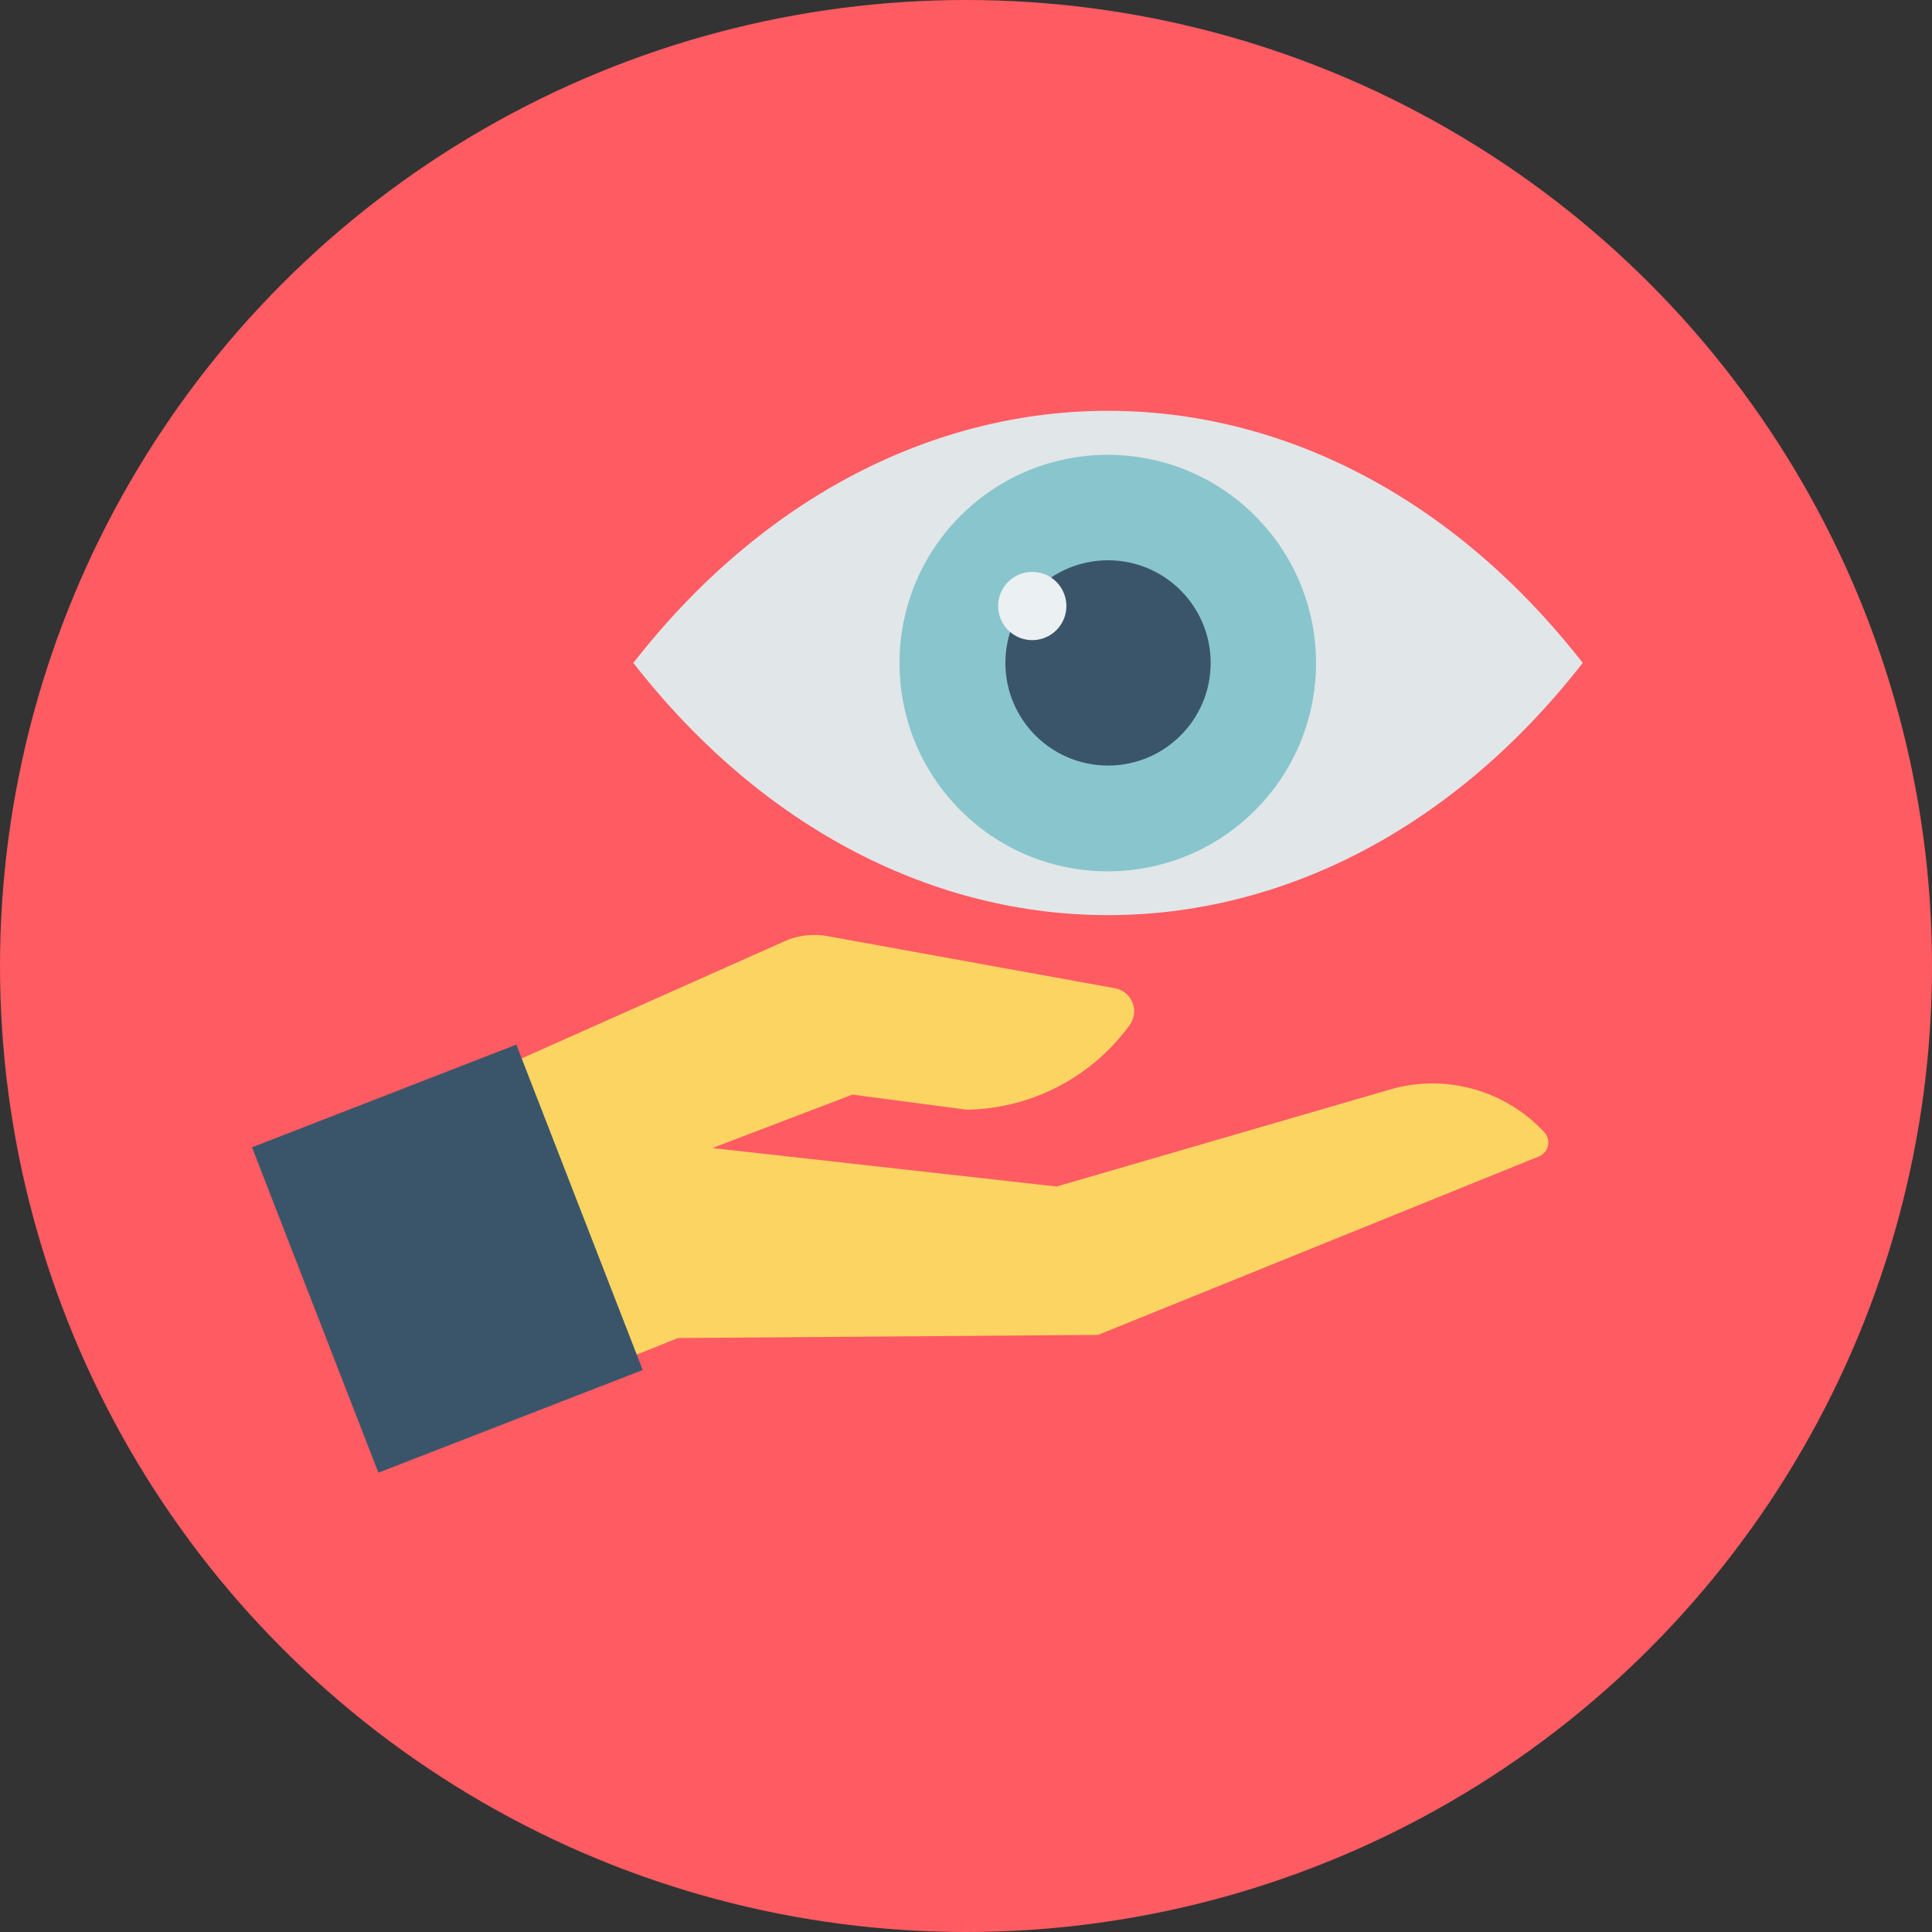
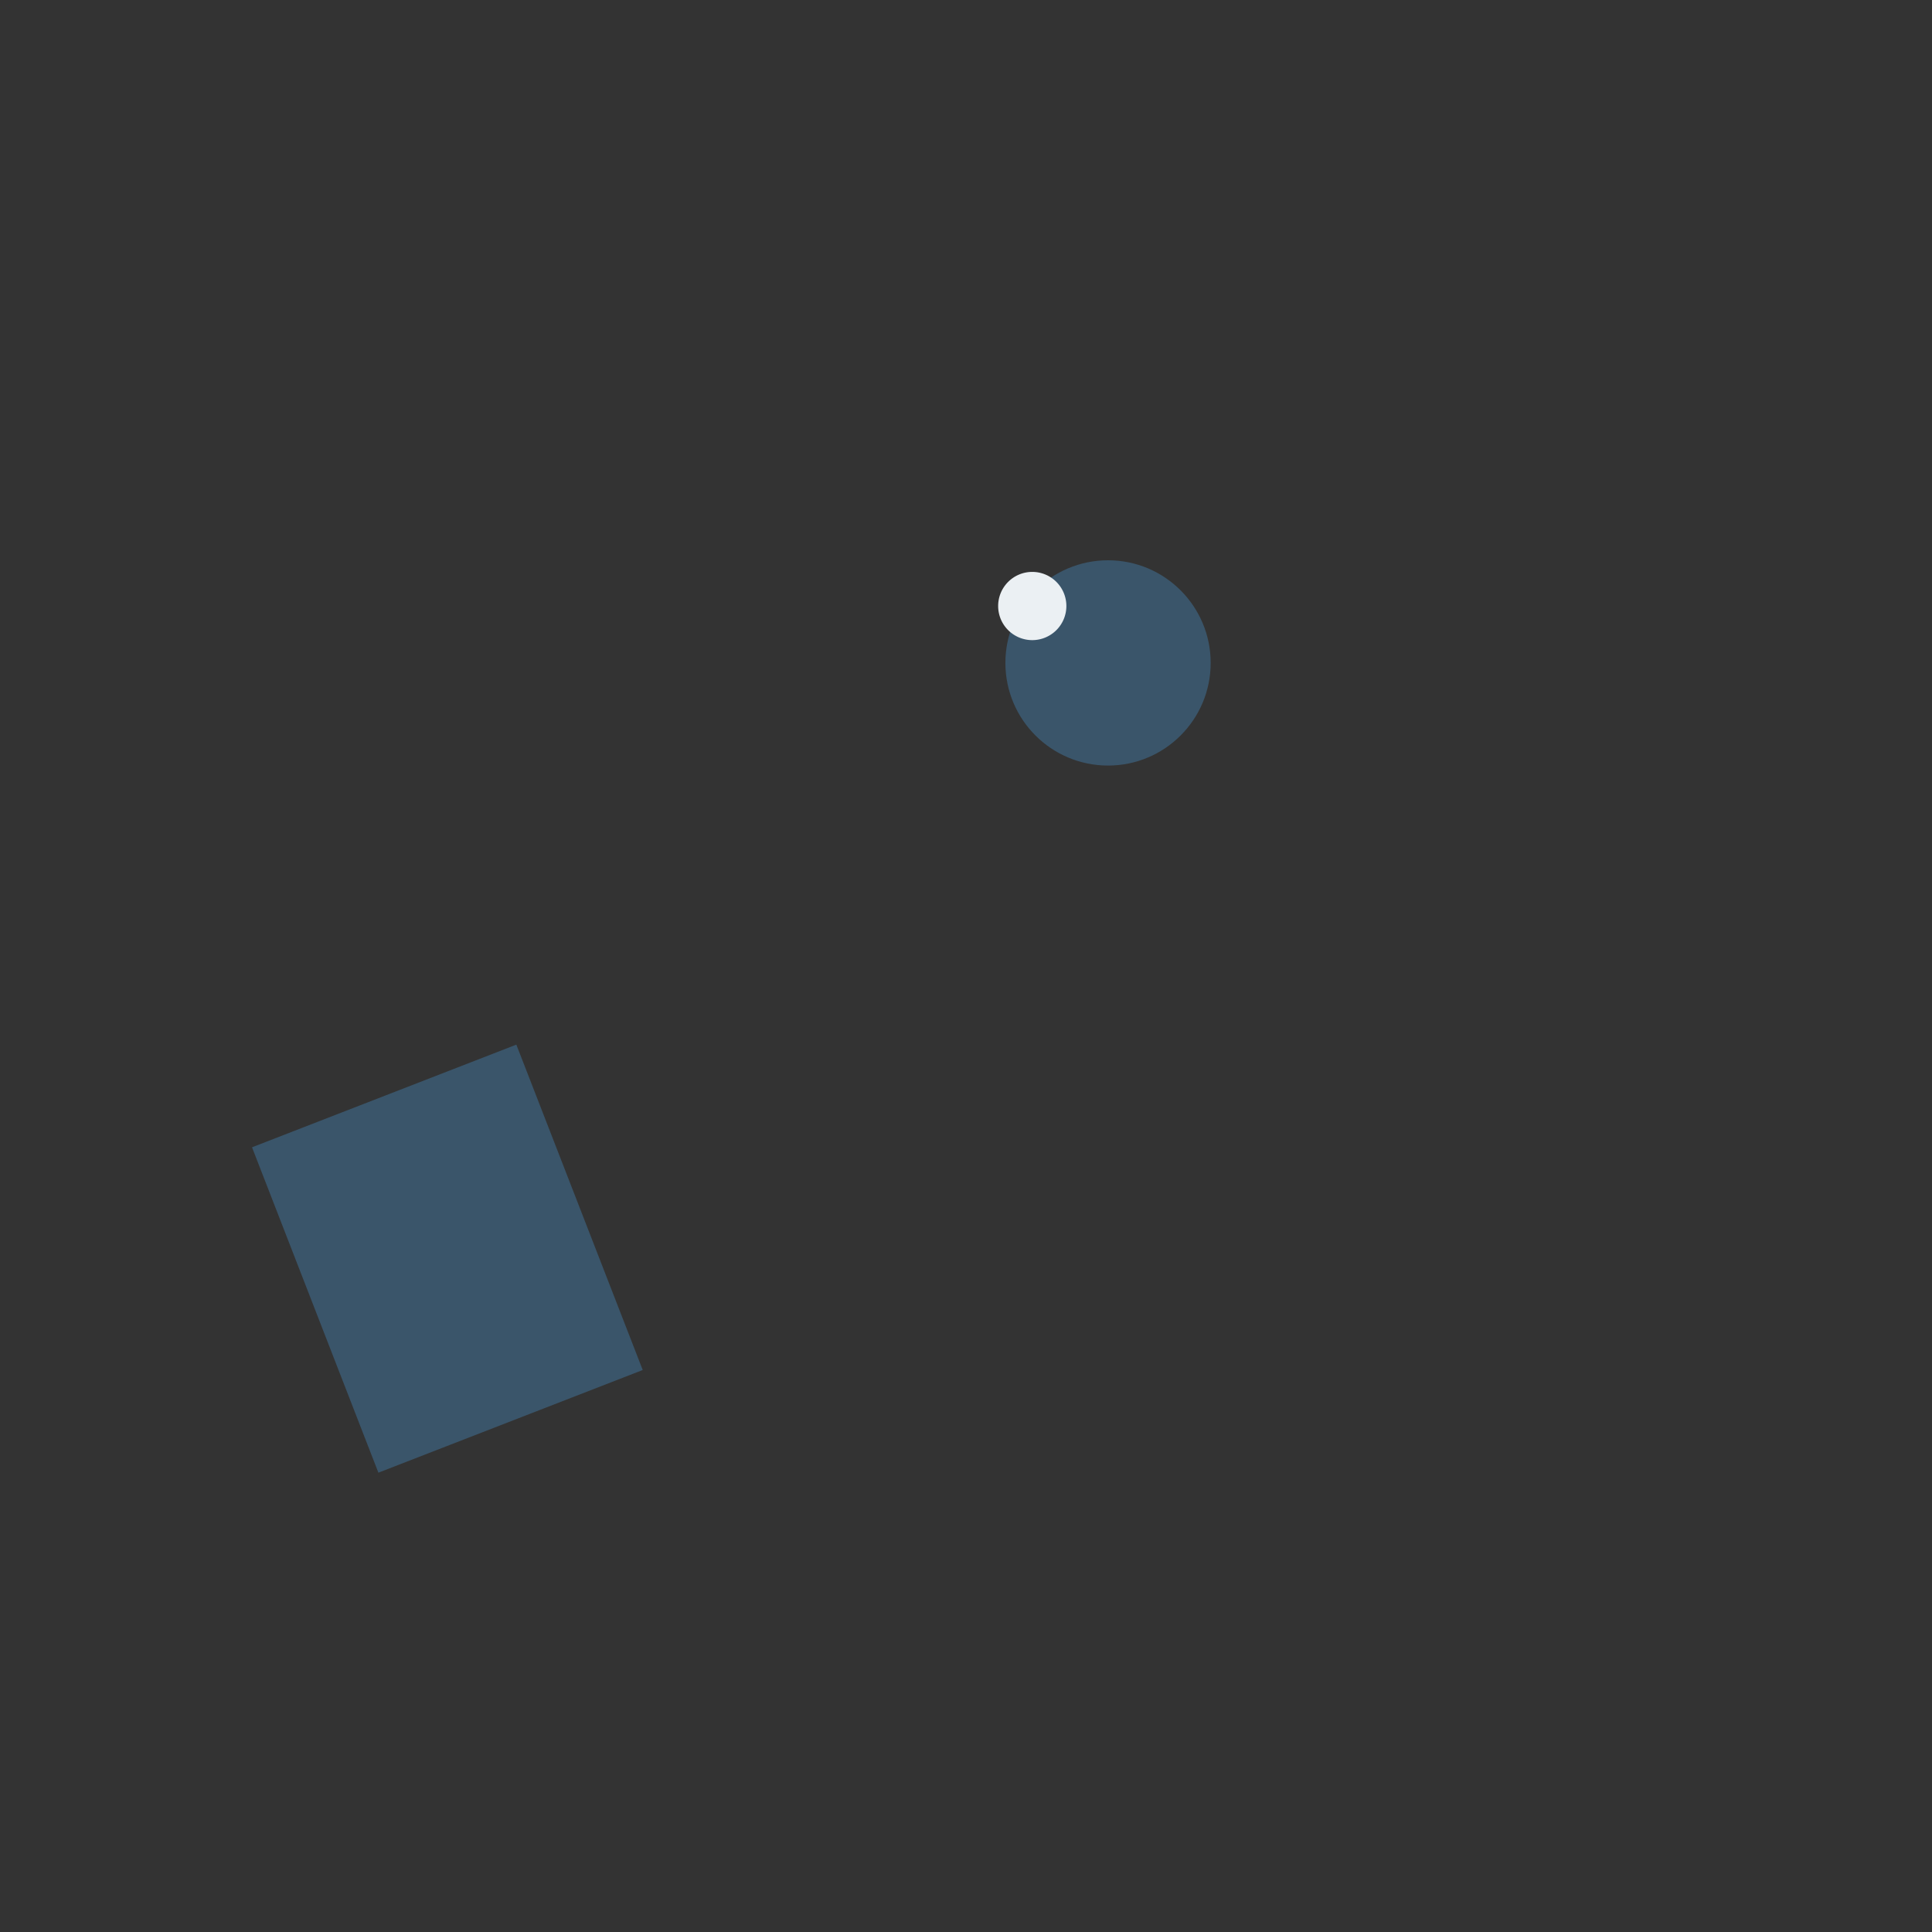
<svg xmlns="http://www.w3.org/2000/svg" version="1.1" width="512" height="512" x="0" y="0" viewBox="0 0 128 128" style="enable-background:new 0 0 512 512" xml:space="preserve" class="">
  <rect x="0" y="0" width="128" height="128" fill="#333333" stroke="none" />
  <g>
    <g id="Circle_Grid" data-name="Circle Grid">
-       <circle cx="64" cy="64" fill="#FF5B62" r="64" data-original="#fe7058" />
-     </g>
+       </g>
    <g id="icon">
-       <path d="m34.92 92.65 10-4 27.83-.21 29.2-11.82a1 1 0 0 0 .36-1.61 10.1 10.1 0 0 0 -10.31-2.8l-22 6.4-22.8-2.55 9.28-3.54 7.57 1a13.6 13.6 0 0 0 10.8-5.62 1.55 1.55 0 0 0 -1-2.43l-19.14-3.47a5 5 0 0 0 -2.55.28l-24.75 11.03z" fill="#FCD462" data-original="#fcd462" />
      <path d="m18.08 74.03h23.13v18.79h-23.13z" fill="#3A556A" transform="matrix(.362 .932 -.932 .362 96.66 25.56)" data-original="#3a556a" />
-       <path d="m104.86 43.92c-17.37-22.27-45.53-22.27-62.9 0 17.37 22.28 45.53 22.28 62.9 0z" fill="#E1E6E9" data-original="#e1e6e9" />
-       <circle cx="73.41" cy="43.92" fill="#89C5CD" r="13.8" transform="matrix(.707 -.707 .707 .707 -9.56 64.78)" data-original="#89c5cd" class="" />
      <circle cx="73.41" cy="43.92" fill="#3A556A" r="6.8" data-original="#3a556a" />
      <path d="m68.39 37.89a2.26 2.26 0 1 0 2.26 2.26 2.26 2.26 0 0 0 -2.26-2.26z" fill="#EBF0F3" data-original="#ebf0f3" class="" />
    </g>
  </g>
</svg>